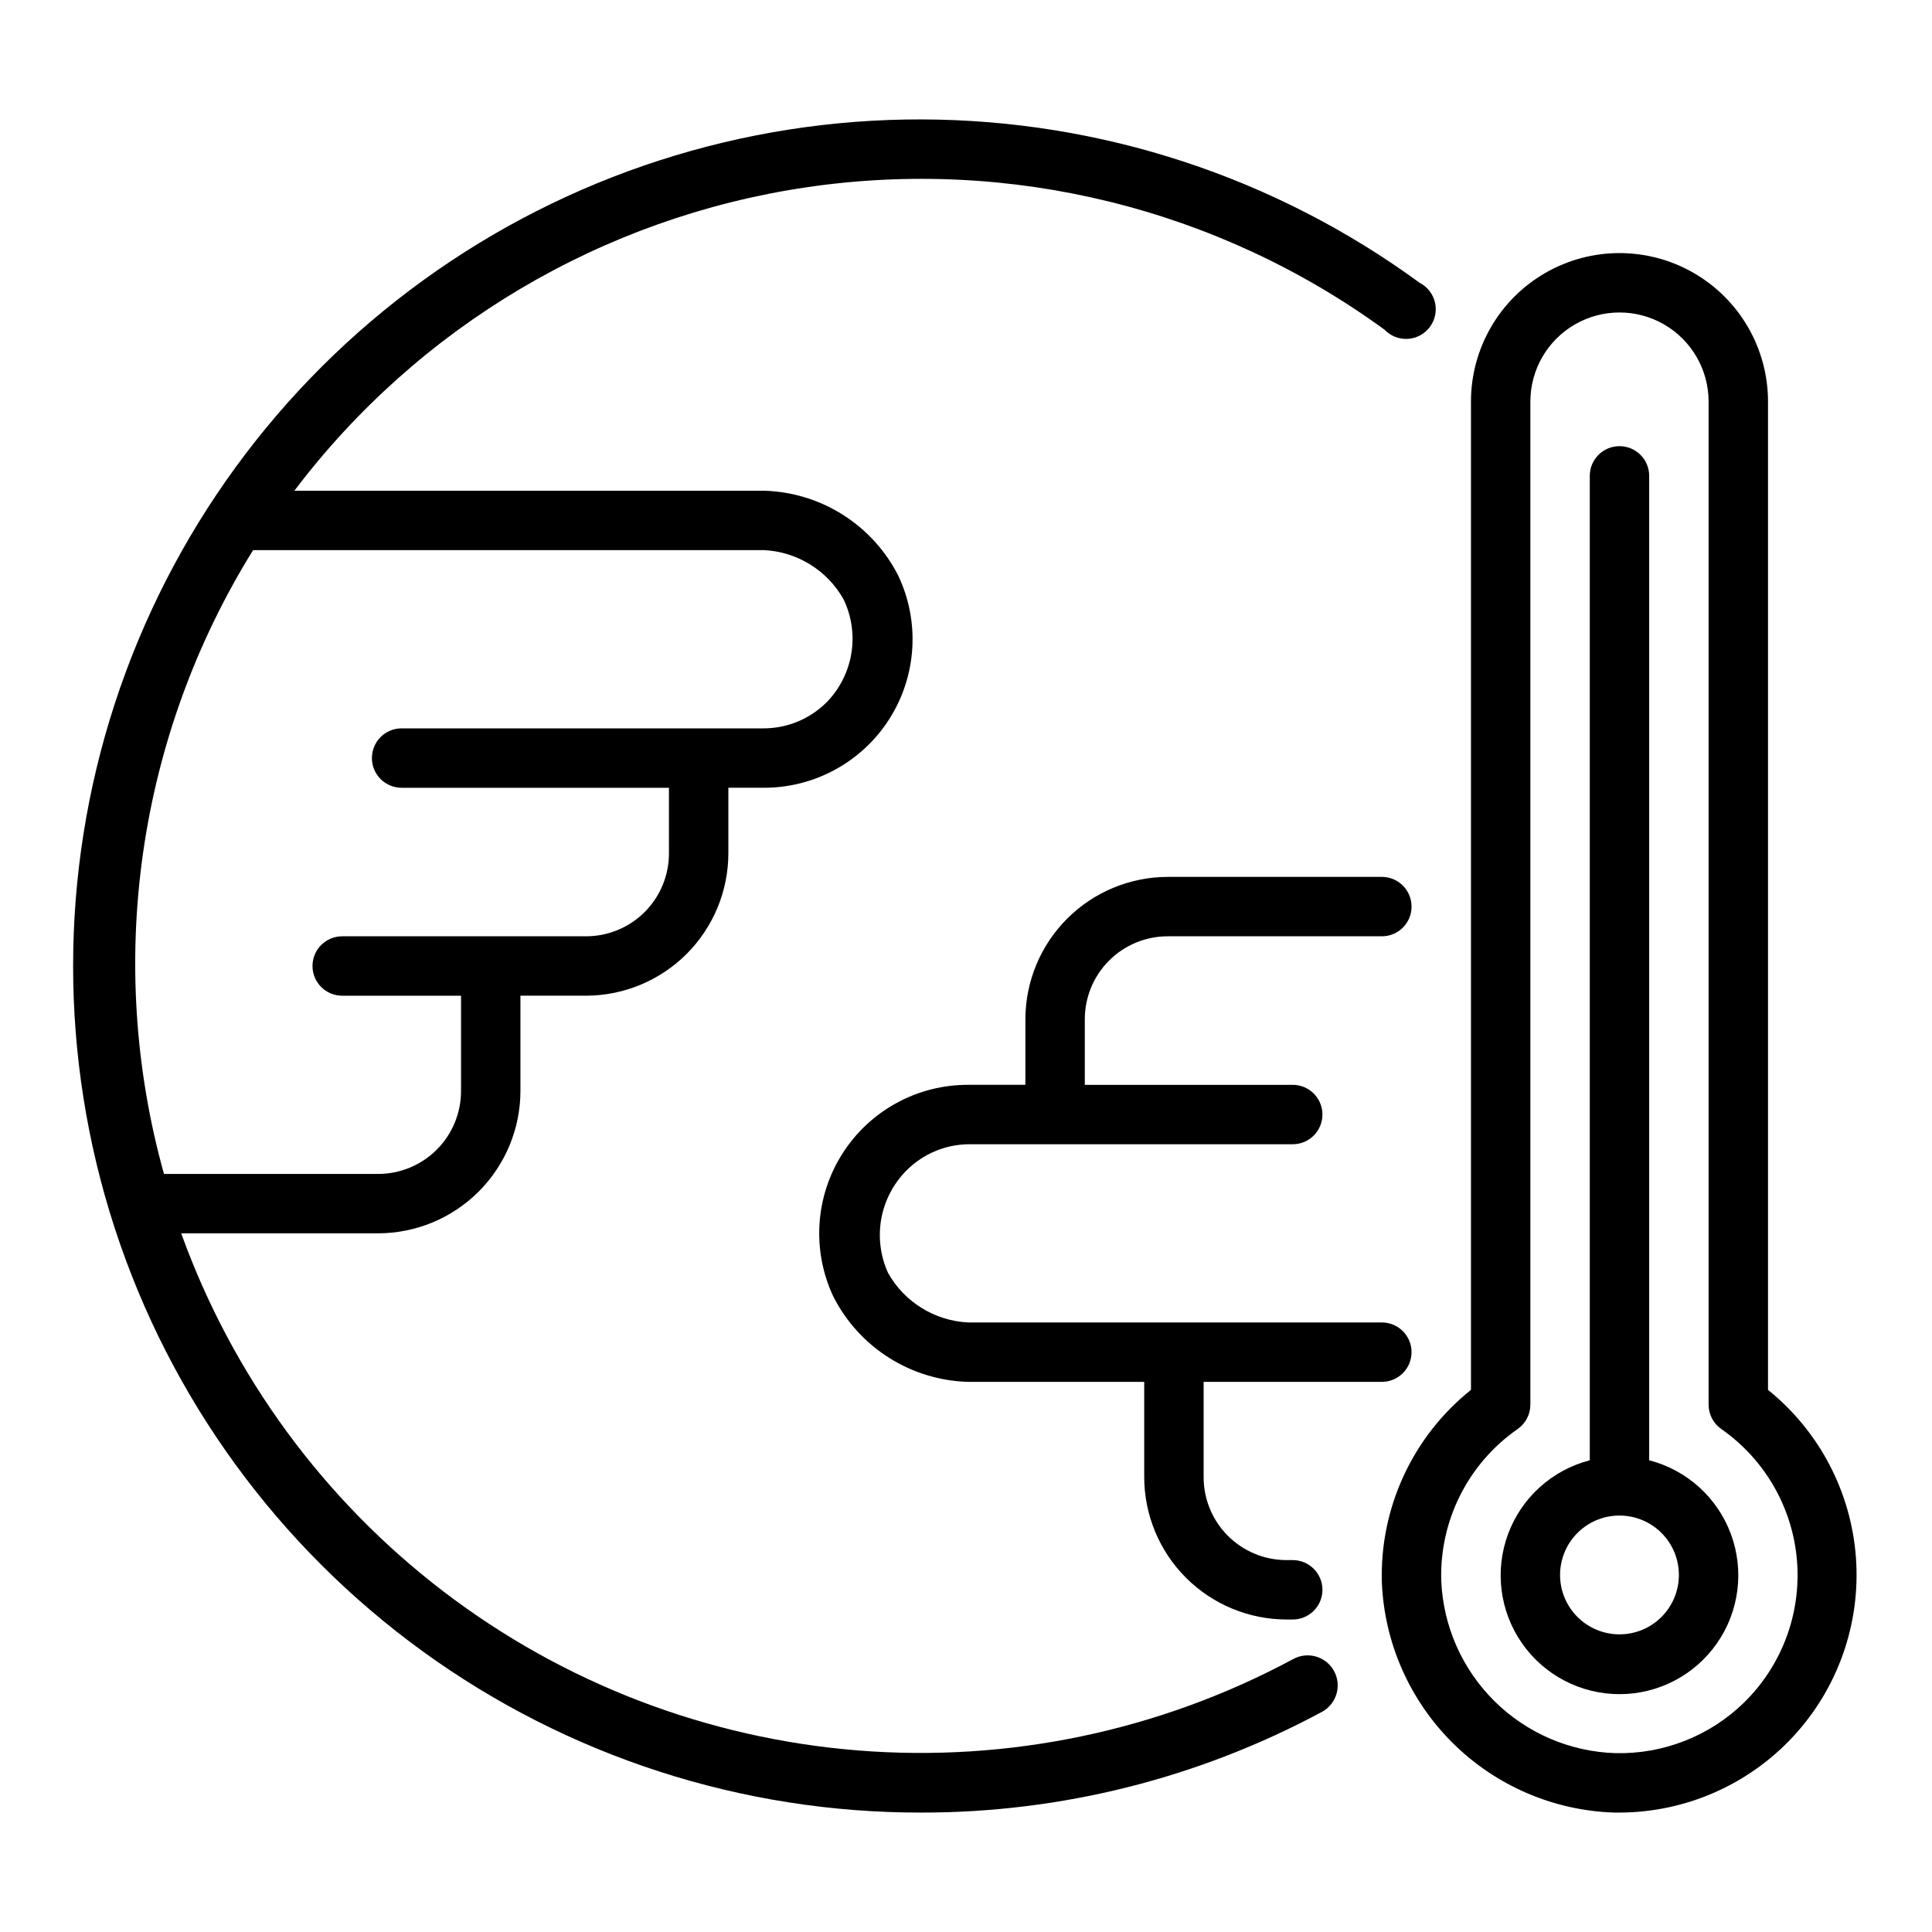
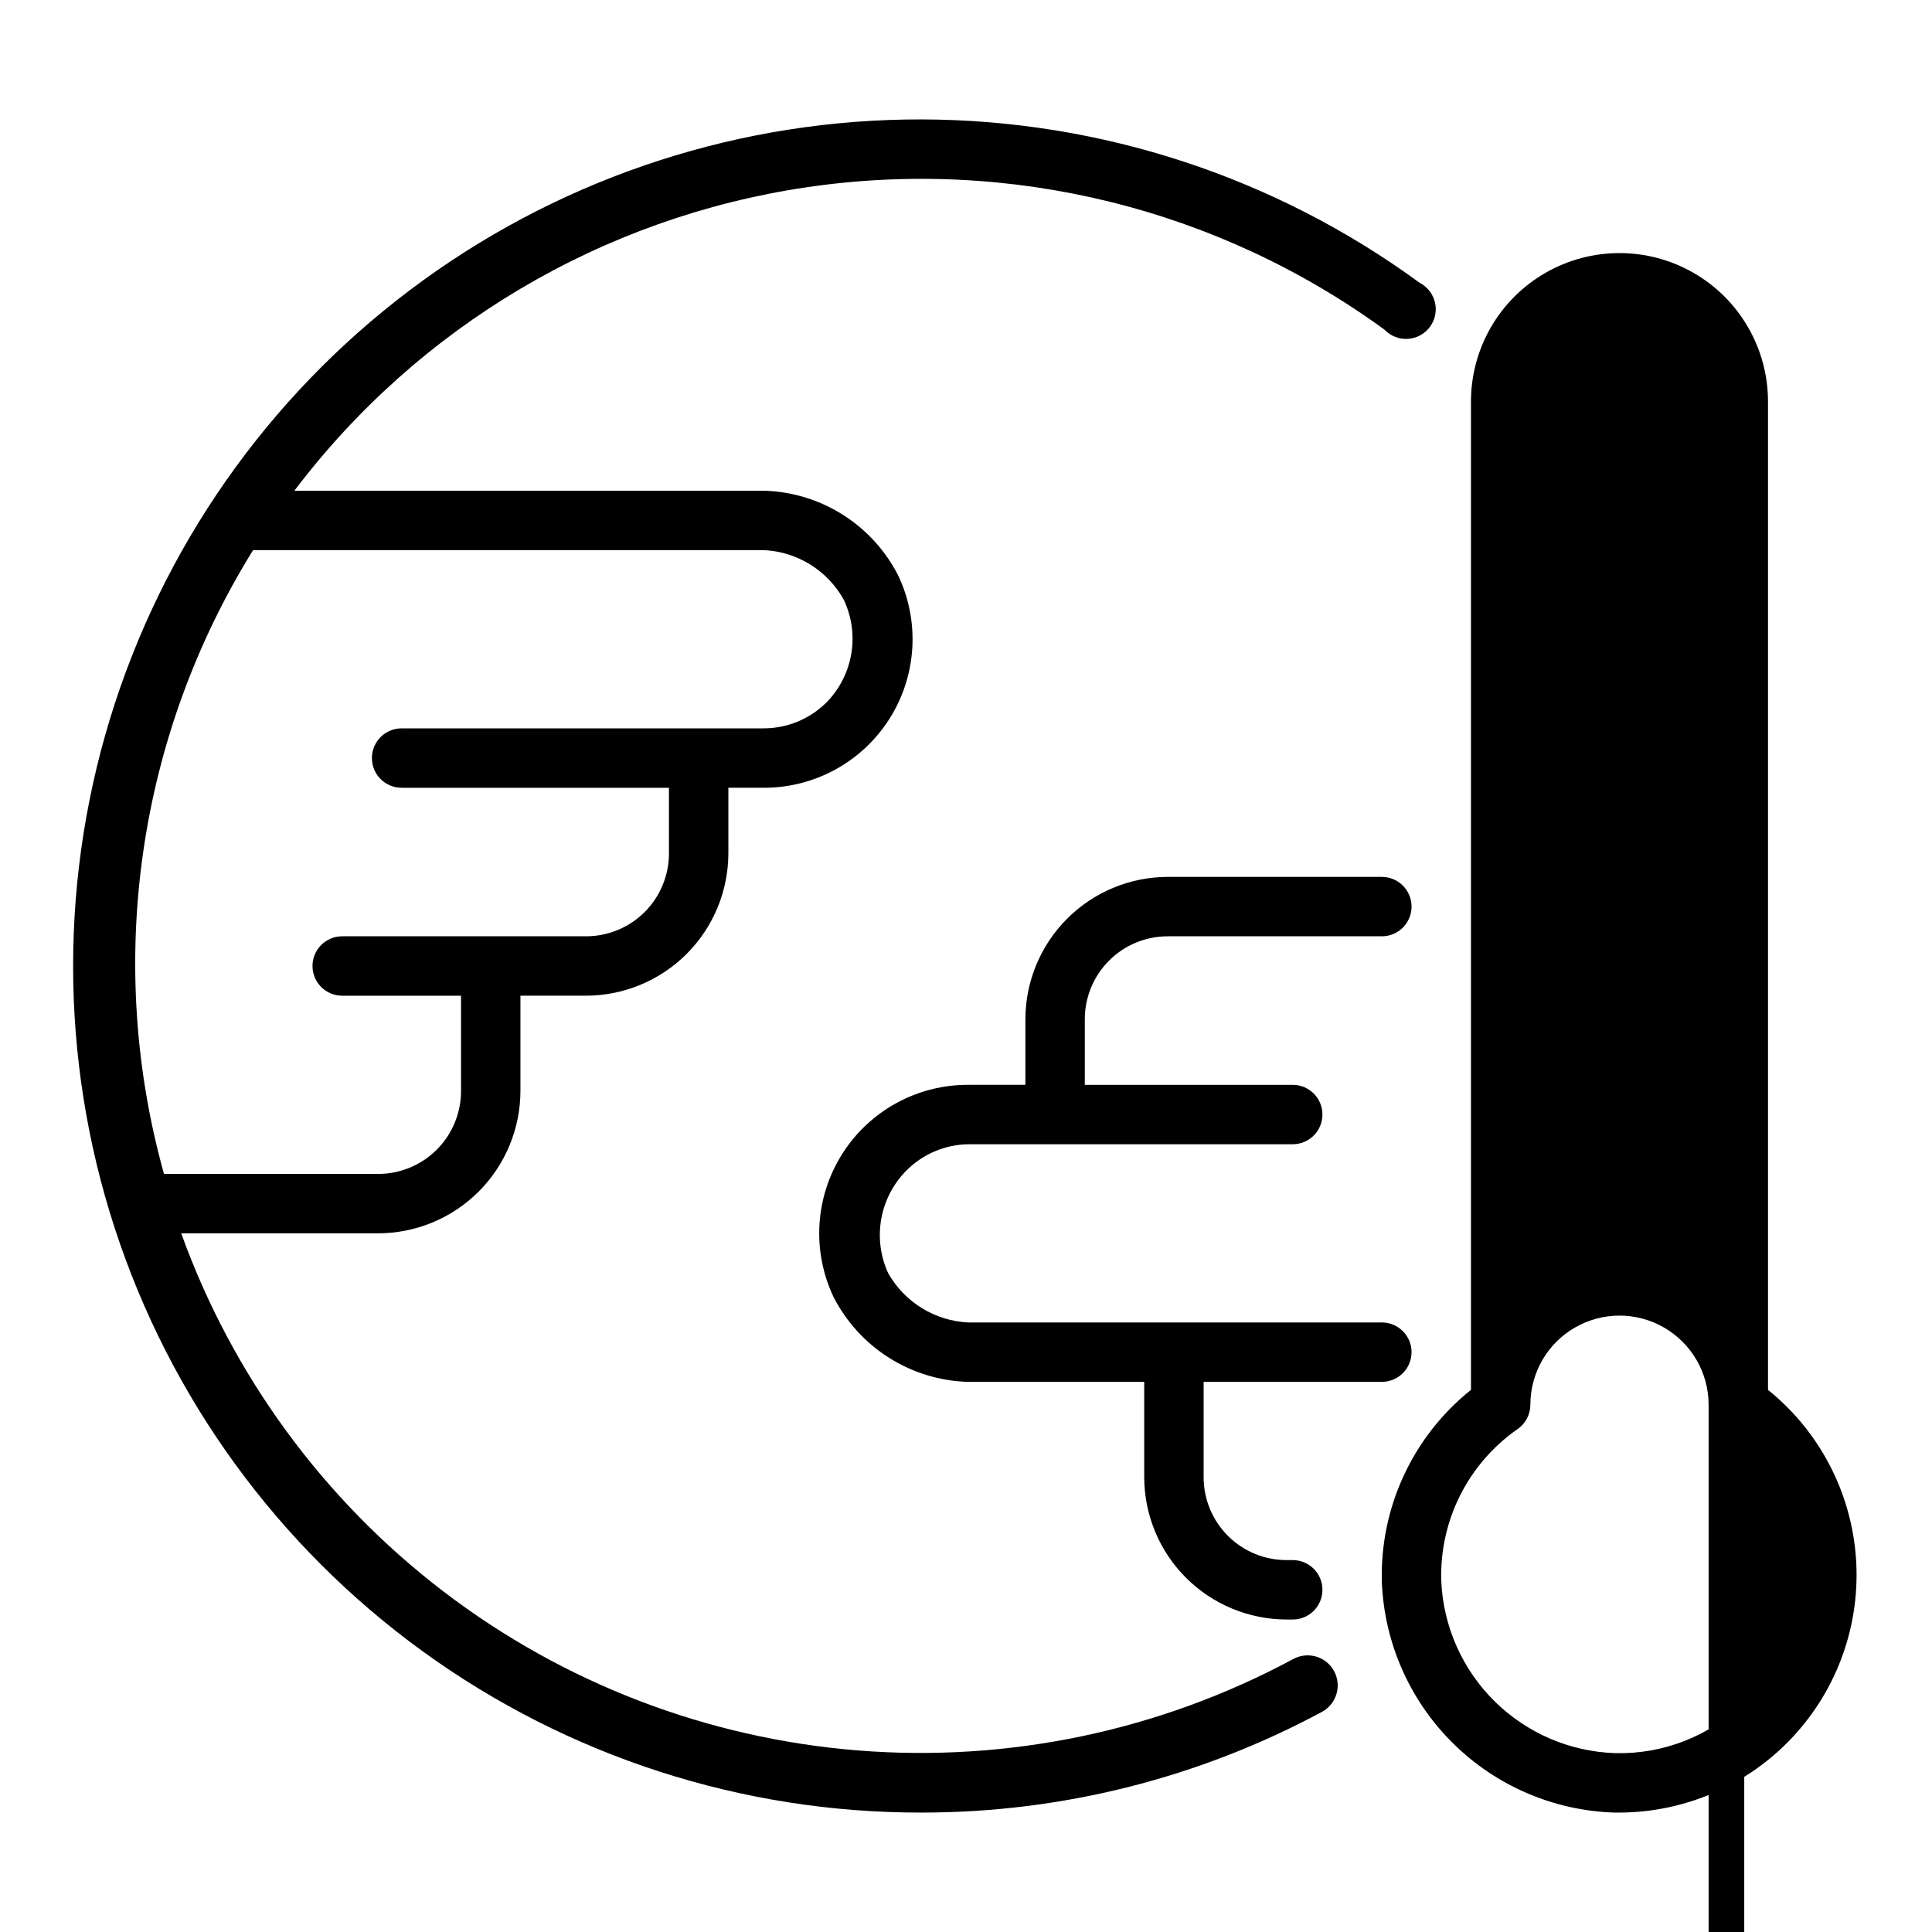
<svg xmlns="http://www.w3.org/2000/svg" fill="#000000" width="800px" height="800px" version="1.1" viewBox="144 144 512 512">
  <g>
    <path d="m486.59 583.73c-35.27 18.957-75.25 27.344-115.16 24.16-39.914-3.184-78.062-17.805-109.88-42.109-31.82-24.305-55.957-57.266-69.527-94.934h52.191c9.996-0.023 19.574-4 26.641-11.066 7.066-7.07 11.047-16.648 11.066-26.641v-25.27h17.398c9.992-0.02 19.57-4 26.641-11.066 7.066-7.066 11.043-16.648 11.066-26.641v-17.398h9.289c13.52 0.059 26.125-6.828 33.379-18.238s8.145-25.746 2.359-37.969c-3.356-6.606-8.434-12.188-14.695-16.148-6.262-3.961-13.48-6.16-20.887-6.363h-124.46c32.957-43.559 81.695-72.434 135.73-80.414 54.031-7.977 109.04 5.574 153.18 37.746 1.602 1.676 3.859 2.566 6.172 2.426 2.312-0.141 4.445-1.293 5.832-3.148s1.887-4.231 1.363-6.488c-0.523-2.258-2.016-4.168-4.078-5.227-38.289-28.02-84.48-43.176-131.93-43.293-47.449-0.117-93.711 14.809-132.14 42.641-38.43 27.828-67.047 67.125-81.738 112.24s-14.699 93.73-0.023 138.86c14.672 45.121 43.277 84.43 81.695 112.27 38.422 27.844 84.68 42.789 132.13 42.691 37.094 0.035 73.617-9.16 106.27-26.766 3.828-2.172 5.168-7.039 2.992-10.863-2.172-3.824-7.035-5.164-10.863-2.992zm-275.52-293.94h135.4c8.816 0.426 16.789 5.367 21.098 13.07 2.133 4.449 2.848 9.453 2.043 14.324-0.801 4.871-3.082 9.379-6.531 12.91-4.441 4.449-10.477 6.945-16.766 6.93h-95.883c-4.348 0-7.871 3.523-7.871 7.871 0 4.348 3.523 7.871 7.871 7.871h70.848v17.398c0 5.824-2.312 11.41-6.434 15.531-4.117 4.117-9.703 6.43-15.527 6.43h-64.629c-4.348 0-7.875 3.527-7.875 7.875s3.527 7.871 7.875 7.871h31.488v25.27c0 5.824-2.316 11.41-6.434 15.527-4.121 4.121-9.707 6.434-15.531 6.434h-56.758c-7.715-27.688-9.598-56.676-5.531-85.133 4.062-28.453 13.988-55.758 29.148-80.18z" />
    <path d="m518.08 502.34c0-2.09-0.828-4.09-2.305-5.566-1.477-1.477-3.481-2.309-5.566-2.309h-109.66c-8.832-0.441-16.82-5.371-21.176-13.066-2.062-4.496-2.699-9.516-1.828-14.383 0.871-4.867 3.215-9.352 6.707-12.855 4.367-4.371 10.273-6.859 16.453-6.926h85.883c4.348 0 7.871-3.523 7.871-7.871s-3.523-7.871-7.871-7.871h-55.102v-17.398c0-5.824 2.312-11.41 6.43-15.531 4.121-4.117 9.707-6.434 15.531-6.434h56.758c4.348 0 7.871-3.523 7.871-7.871s-3.523-7.871-7.871-7.871h-56.758c-9.992 0.02-19.574 4-26.641 11.066-7.066 7.066-11.047 16.645-11.066 26.641v17.398h-15.035c-13.535-0.086-26.164 6.789-33.438 18.207-7.273 11.414-8.172 25.766-2.379 37.996 3.375 6.609 8.465 12.188 14.742 16.148 6.273 3.961 13.5 6.16 20.918 6.367h46.68v25.27c0.02 9.992 4 19.574 11.066 26.641 7.066 7.066 16.648 11.047 26.641 11.066h1.652c4.348 0 7.871-3.523 7.871-7.871s-3.523-7.875-7.871-7.875h-1.652c-5.824 0-11.41-2.312-15.531-6.43-4.117-4.121-6.43-9.707-6.43-15.531v-25.27h47.23c2.086 0 4.09-0.828 5.566-2.305 1.477-1.477 2.305-3.481 2.305-5.566z" />
-     <path d="m612.54 512.33v-261.9c0-14.062-7.5-27.055-19.68-34.086-12.18-7.031-27.184-7.031-39.359 0-12.18 7.031-19.68 20.023-19.68 34.086v261.9c-15.445 12.352-24.191 31.242-23.617 51.012 0.668 16.059 7.383 31.273 18.801 42.59 11.418 11.316 26.691 17.895 42.758 18.418h1.418c17.465-0.043 34.133-7.336 46.016-20.137 11.879-12.805 17.91-29.969 16.648-47.387-1.262-17.422-9.703-33.539-23.305-44.496zm-6.297 82.812c-9.105 8.914-21.426 13.766-34.164 13.461-12.047-0.387-23.496-5.316-32.055-13.801-8.555-8.484-13.586-19.895-14.078-31.934-0.465-15.941 7.144-31.039 20.234-40.148 2.113-1.469 3.379-3.879 3.383-6.453v-265.84c0-8.438 4.5-16.234 11.809-20.453s16.309-4.219 23.617 0c7.305 4.219 11.809 12.016 11.809 20.453v265.84c0.004 2.574 1.266 4.984 3.383 6.453 11.52 8.043 18.859 20.793 20.031 34.789 1.172 13.996-3.949 27.789-13.969 37.633z" />
-     <path d="m581.05 530.99v-260.88c0-4.348-3.523-7.871-7.871-7.871s-7.871 3.523-7.871 7.871v260.88c-9.98 2.578-18.07 9.875-21.652 19.539-3.586 9.664-2.211 20.473 3.676 28.934 5.887 8.461 15.539 13.504 25.848 13.504s19.961-5.043 25.848-13.504c5.887-8.461 7.258-19.27 3.676-28.934-3.586-9.664-11.672-16.961-21.652-19.539zm-7.871 46.129c-4.176 0-8.18-1.656-11.133-4.609-2.953-2.953-4.613-6.957-4.613-11.133s1.66-8.18 4.613-11.133c2.953-2.953 6.957-4.609 11.133-4.609 4.176 0 8.18 1.656 11.133 4.609 2.953 2.953 4.609 6.957 4.609 11.133s-1.656 8.18-4.609 11.133c-2.953 2.953-6.957 4.609-11.133 4.609z" />
+     <path d="m612.54 512.33v-261.9c0-14.062-7.5-27.055-19.68-34.086-12.18-7.031-27.184-7.031-39.359 0-12.18 7.031-19.68 20.023-19.68 34.086v261.9c-15.445 12.352-24.191 31.242-23.617 51.012 0.668 16.059 7.383 31.273 18.801 42.59 11.418 11.316 26.691 17.895 42.758 18.418h1.418c17.465-0.043 34.133-7.336 46.016-20.137 11.879-12.805 17.91-29.969 16.648-47.387-1.262-17.422-9.703-33.539-23.305-44.496zm-6.297 82.812c-9.105 8.914-21.426 13.766-34.164 13.461-12.047-0.387-23.496-5.316-32.055-13.801-8.555-8.484-13.586-19.895-14.078-31.934-0.465-15.941 7.144-31.039 20.234-40.148 2.113-1.469 3.379-3.879 3.383-6.453c0-8.438 4.5-16.234 11.809-20.453s16.309-4.219 23.617 0c7.305 4.219 11.809 12.016 11.809 20.453v265.84c0.004 2.574 1.266 4.984 3.383 6.453 11.52 8.043 18.859 20.793 20.031 34.789 1.172 13.996-3.949 27.789-13.969 37.633z" />
  </g>
</svg>